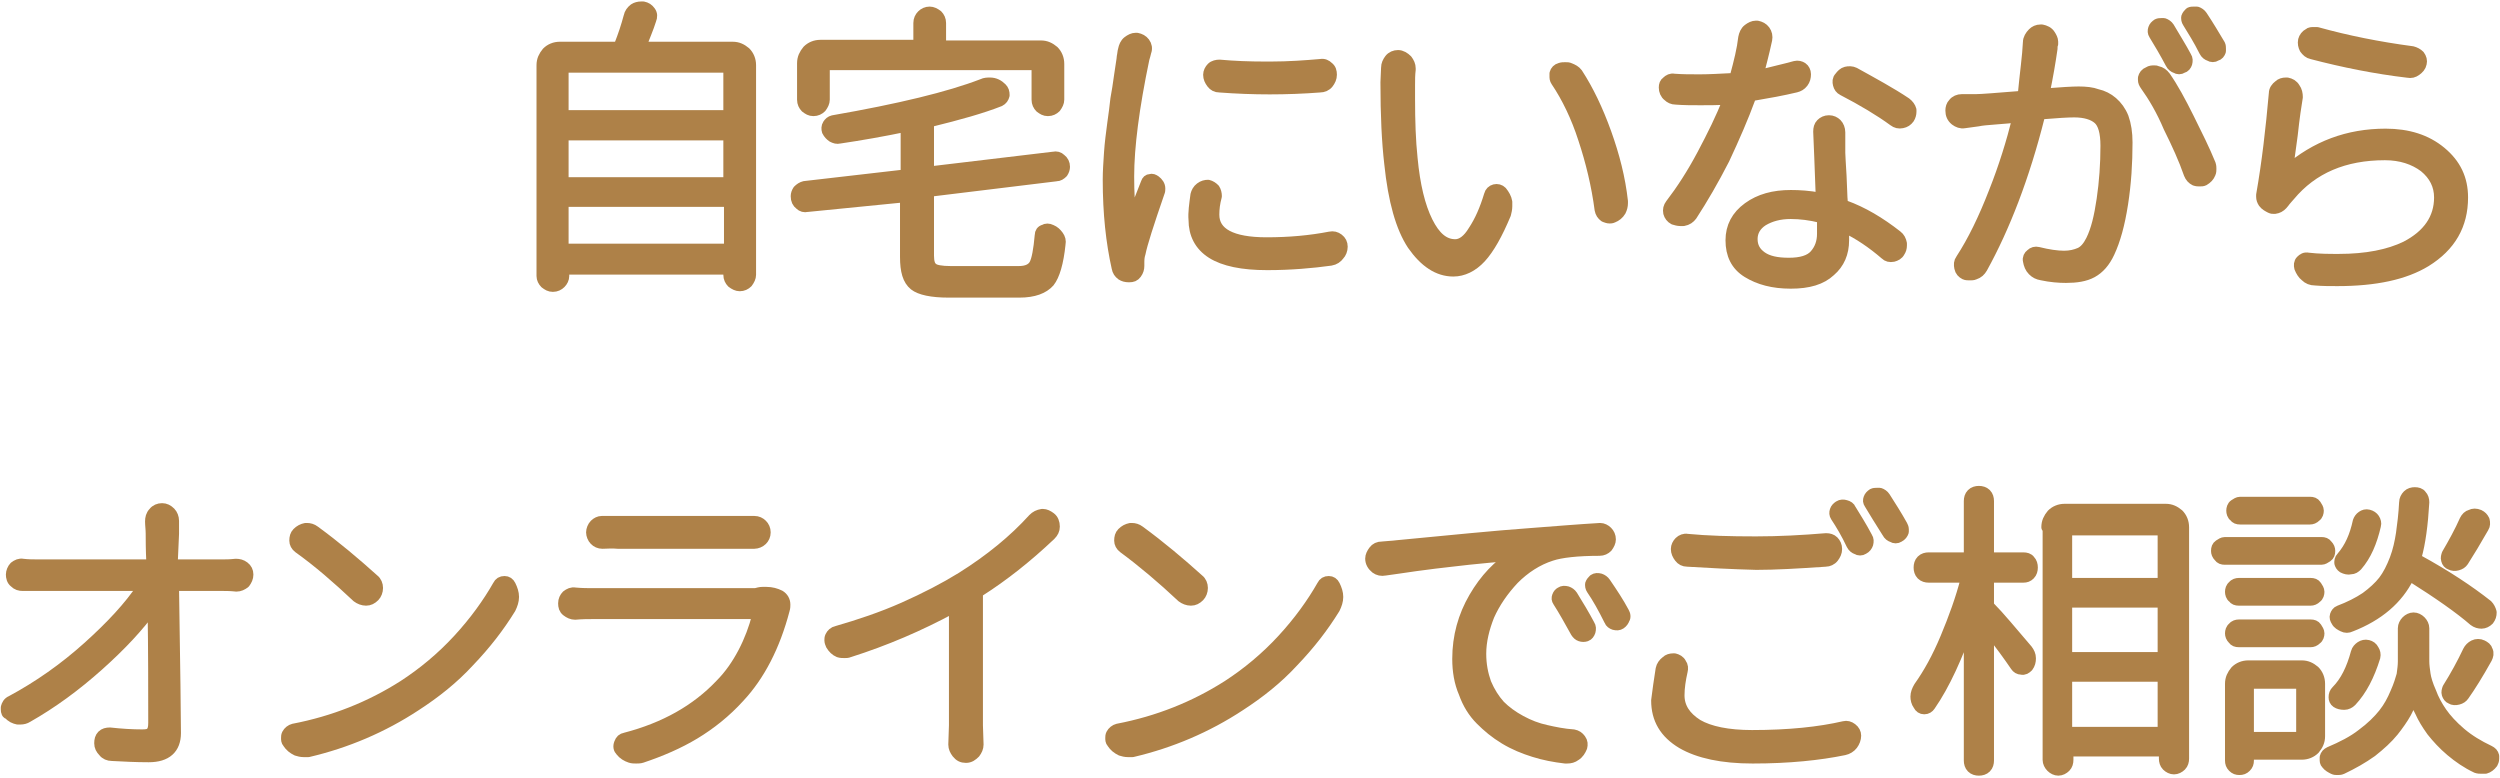
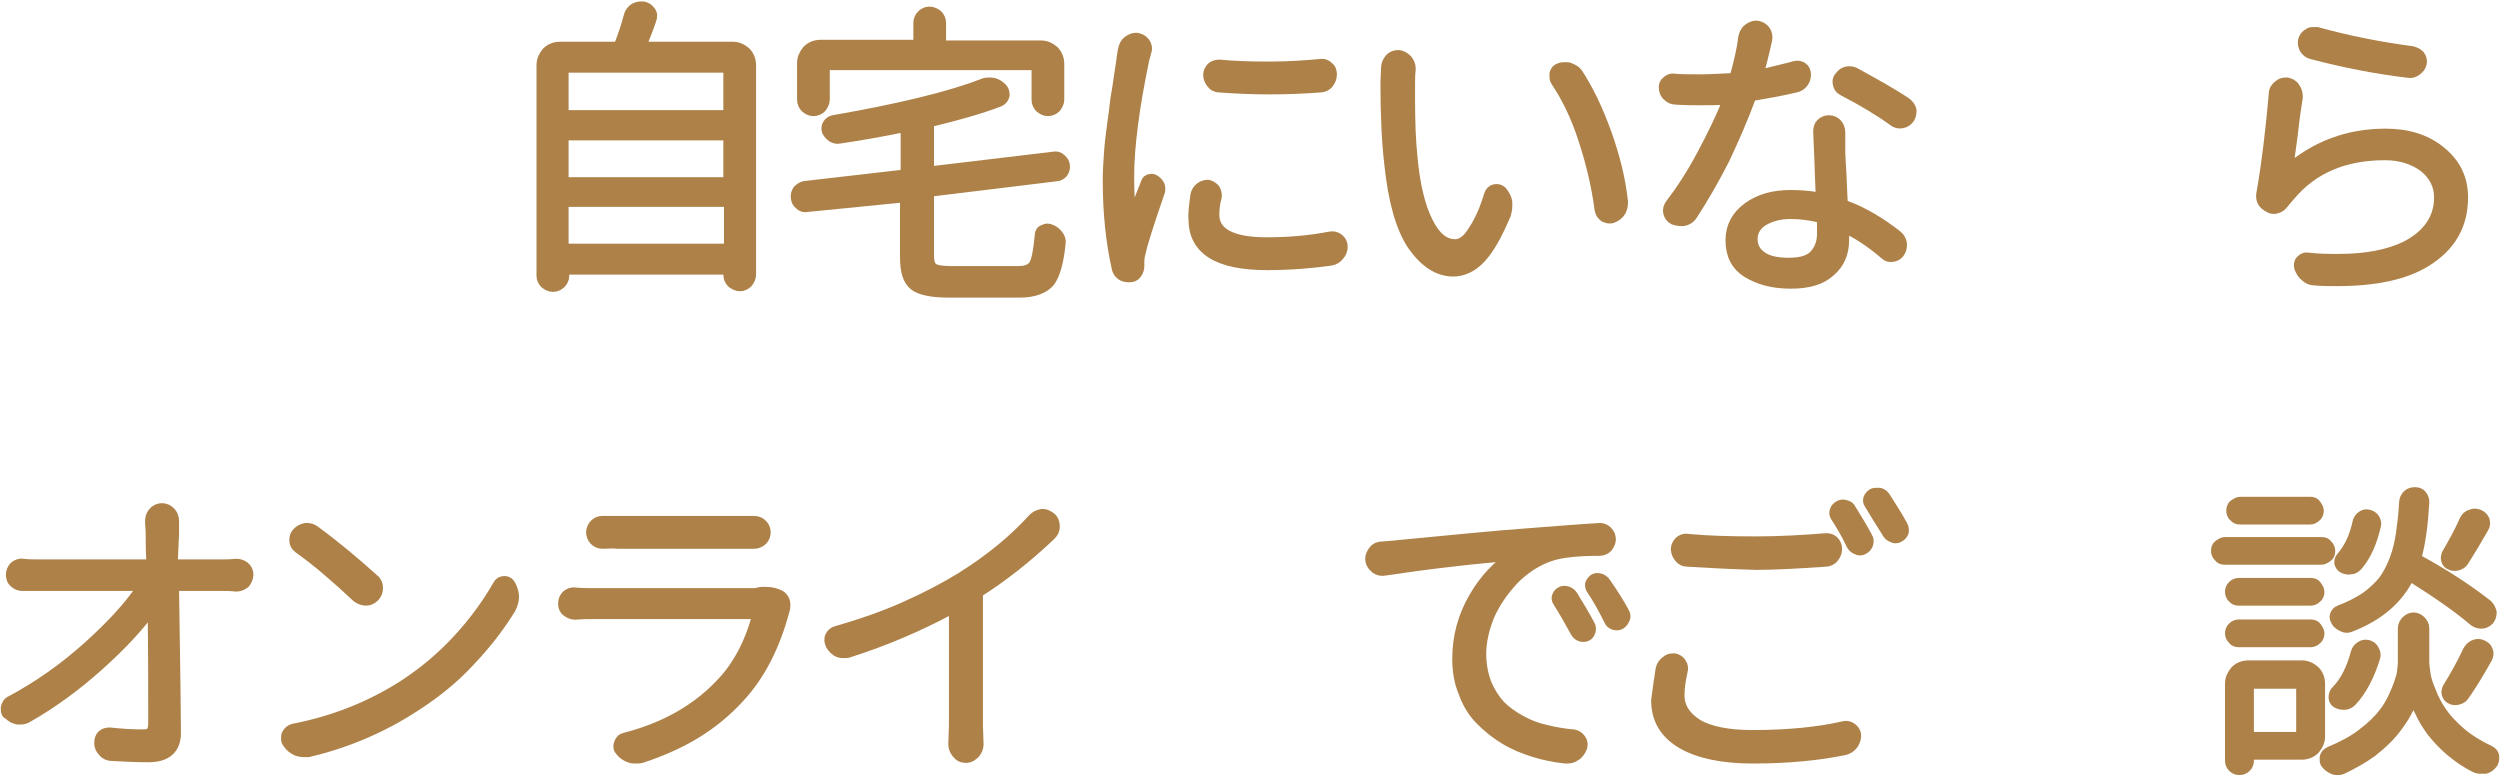
<svg xmlns="http://www.w3.org/2000/svg" width="450" height="140" viewBox="0 0 450 140" fill="none">
  <path d="M115.417 8.168C115.417 8.283 115.417 8.398 115.417 8.398C115.417 8.513 115.531 8.513 115.646 8.513H131.889C132.804 8.513 133.49 8.858 134.176 9.433C134.748 10.008 135.092 10.813 135.092 11.734V49.466C135.092 49.926 134.863 50.386 134.52 50.846C134.176 51.191 133.719 51.422 133.147 51.422C132.689 51.422 132.232 51.191 131.774 50.846C131.431 50.501 131.202 50.041 131.202 49.466V48.776C131.202 48.546 131.088 48.431 130.859 48.431H101.805C101.576 48.431 101.462 48.546 101.462 48.776V49.696C101.462 50.156 101.233 50.616 100.89 50.961C100.547 51.306 100.089 51.536 99.517 51.536C98.945 51.536 98.602 51.306 98.144 50.961C97.801 50.616 97.572 50.156 97.572 49.696V11.734C97.572 10.813 97.916 10.123 98.487 9.433C99.059 8.858 99.86 8.513 100.775 8.513H110.956C111.185 8.513 111.413 8.398 111.528 8.168C112.214 6.442 112.786 4.716 113.244 2.991C113.358 2.416 113.701 1.956 114.159 1.61C114.502 1.38 114.959 1.265 115.417 1.265C115.531 1.265 115.646 1.265 115.76 1.265C116.332 1.38 116.675 1.61 117.018 2.071C117.361 2.531 117.361 2.991 117.133 3.566C116.675 5.062 115.989 6.557 115.417 8.168ZM131.317 12.424C131.317 12.194 131.202 12.079 130.974 12.079H101.805C101.462 12.079 101.347 12.194 101.347 12.424V20.477C101.347 20.707 101.462 20.822 101.805 20.822H130.859C131.088 20.822 131.202 20.707 131.202 20.477V12.424H131.317ZM131.317 24.733C131.317 24.388 131.202 24.273 130.974 24.273H101.805C101.462 24.273 101.347 24.388 101.347 24.733V32.44C101.347 32.785 101.462 32.901 101.805 32.901H130.859C131.088 32.901 131.202 32.785 131.202 32.44V24.733H131.317ZM101.462 44.519C101.462 44.749 101.576 44.864 101.919 44.864H130.974C131.202 44.864 131.317 44.749 131.317 44.519V36.582C131.317 36.352 131.202 36.237 130.974 36.237H101.805C101.462 36.237 101.347 36.352 101.347 36.582V44.519H101.462Z" fill="#AE8148" stroke="#AE8148" stroke-width="2" stroke-miterlimit="10" stroke-linecap="round" stroke-linejoin="round" />
  <path d="M171.124 48.891H183.363C184.85 48.891 185.765 48.431 186.223 47.625C186.68 46.82 187.023 44.98 187.252 42.334C187.252 41.873 187.481 41.528 187.938 41.413C188.282 41.183 188.739 41.183 189.197 41.413C189.769 41.644 190.112 41.989 190.455 42.449C190.798 42.909 190.913 43.369 190.798 43.944C190.455 47.28 189.769 49.581 188.854 50.731C187.824 51.882 186.108 52.572 183.477 52.572H170.78C167.692 52.572 165.633 52.112 164.603 51.307C163.46 50.386 163.002 48.776 163.002 46.245V35.777C163.002 35.431 162.888 35.316 162.659 35.431L145.272 37.157C144.814 37.272 144.357 37.157 144.014 36.812C143.556 36.467 143.327 36.007 143.327 35.316C143.327 34.971 143.442 34.626 143.671 34.281C144.014 33.936 144.357 33.706 144.814 33.591L162.773 31.52C163.002 31.52 163.116 31.29 163.116 31.06V23.122C163.116 22.892 163.002 22.777 162.773 22.777C158.884 23.583 154.995 24.273 151.106 24.848C150.648 24.963 150.305 24.848 149.847 24.618C149.504 24.388 149.161 24.043 148.932 23.583C148.818 23.238 148.818 22.777 149.047 22.432C149.276 22.087 149.504 21.857 149.962 21.742C161.858 19.671 170.895 17.486 176.843 15.185C177.3 14.955 177.758 14.955 178.216 14.955C179.016 14.955 179.703 15.3 180.275 15.875C180.618 16.22 180.732 16.565 180.732 17.141C180.618 17.601 180.389 17.946 179.931 18.176C176.729 19.441 172.611 20.592 167.463 21.857C167.234 21.972 167.12 22.087 167.12 22.317V30.6C167.12 30.83 167.234 30.945 167.463 30.945L189.654 28.299C190.112 28.184 190.569 28.299 190.913 28.644C191.37 28.989 191.599 29.45 191.599 30.025C191.599 30.37 191.484 30.715 191.256 31.06C190.913 31.405 190.569 31.635 190.112 31.635L167.463 34.396C167.234 34.396 167.12 34.626 167.12 34.856V46.015C167.12 47.165 167.349 47.971 167.921 48.316C168.264 48.661 169.408 48.891 171.124 48.891ZM148.704 11.619C148.475 11.619 148.36 11.734 148.36 12.079V17.946C148.36 18.406 148.132 18.866 147.788 19.326C147.445 19.671 146.988 19.901 146.416 19.901C145.844 19.901 145.501 19.671 145.043 19.326C144.7 18.981 144.471 18.521 144.471 17.946V11.389C144.471 10.469 144.814 9.778 145.386 9.088C145.958 8.513 146.759 8.168 147.674 8.168H165.061C165.29 8.168 165.404 8.053 165.404 7.708V4.141C165.404 3.566 165.633 3.106 165.976 2.761C166.319 2.416 166.777 2.186 167.349 2.186C167.806 2.186 168.264 2.416 168.721 2.761C169.065 3.106 169.293 3.566 169.293 4.141V7.823C169.293 8.168 169.408 8.283 169.636 8.283H187.367C188.282 8.283 188.968 8.628 189.654 9.203C190.226 9.778 190.569 10.584 190.569 11.504V17.946C190.569 18.406 190.341 18.866 189.997 19.326C189.654 19.671 189.197 19.901 188.625 19.901C188.053 19.901 187.71 19.671 187.252 19.326C186.909 18.981 186.68 18.521 186.68 17.946V12.079C186.68 11.734 186.566 11.619 186.337 11.619H148.704Z" fill="#AE8148" stroke="#AE8148" stroke-width="2" stroke-miterlimit="10" stroke-linecap="round" stroke-linejoin="round" />
  <path d="M202.237 8.973C202.351 8.398 202.58 7.822 203.038 7.477C203.495 7.132 203.953 6.902 204.41 6.902C204.525 6.902 204.525 6.902 204.639 6.902C205.211 7.017 205.669 7.247 206.012 7.707C206.355 8.168 206.469 8.743 206.24 9.318C206.126 9.778 206.012 10.238 205.897 10.583C204.067 19.326 203.152 26.458 203.152 31.75C203.152 34.511 203.266 37.157 203.61 39.573C203.61 39.573 203.61 39.688 203.724 39.688C203.724 39.688 203.838 39.688 203.838 39.573C204.753 36.927 205.669 34.626 206.355 32.901C206.469 32.555 206.698 32.325 207.041 32.325C207.384 32.21 207.613 32.325 207.956 32.555C208.414 32.901 208.757 33.361 208.757 33.936C208.757 34.166 208.757 34.396 208.643 34.626C206.698 40.263 205.554 43.829 205.211 45.554C204.982 46.245 204.982 46.82 204.982 47.395C204.982 47.51 204.982 47.74 204.982 47.855C204.982 48.315 204.868 48.776 204.525 49.236C204.181 49.696 203.838 49.811 203.266 49.811H203.152C202.694 49.811 202.237 49.696 201.894 49.466C201.436 49.121 201.207 48.776 201.093 48.2C200.064 43.599 199.492 38.422 199.492 32.325C199.492 30.83 199.606 29.219 199.72 27.494C199.835 25.768 200.064 24.043 200.292 22.317C200.521 20.591 200.75 19.096 200.864 17.831C201.093 16.565 201.322 15.185 201.551 13.459C201.779 11.734 202.008 10.698 202.008 10.238C202.123 9.778 202.123 9.318 202.237 8.973ZM215.277 35.086C215.391 34.626 215.62 34.166 216.078 33.821C216.535 33.476 216.993 33.361 217.45 33.361C217.908 33.476 218.251 33.706 218.594 34.051C218.823 34.396 218.937 34.856 218.937 35.316C218.594 36.582 218.48 37.617 218.48 38.652C218.48 41.988 221.683 43.714 227.974 43.714C232.092 43.714 235.867 43.369 239.413 42.679C239.985 42.564 240.442 42.679 240.9 43.024C241.357 43.369 241.586 43.829 241.586 44.404C241.586 44.979 241.357 45.554 241.014 45.9C240.671 46.36 240.214 46.705 239.527 46.82C236.21 47.28 232.321 47.625 228.088 47.625C223.627 47.625 220.31 46.935 218.137 45.554C215.963 44.174 214.934 42.103 214.934 39.573C214.82 38.307 215.048 36.812 215.277 35.086ZM219.509 15.645C218.937 15.645 218.48 15.415 218.137 14.955C217.794 14.495 217.565 14.034 217.565 13.459C217.565 12.999 217.794 12.539 218.137 12.194C218.48 11.849 219.052 11.734 219.509 11.734C222.026 11.964 224.771 12.079 227.86 12.079C228.203 12.079 228.432 12.079 228.66 12.079C231.978 12.079 235.066 11.849 237.697 11.619C238.269 11.504 238.726 11.734 239.07 12.079C239.527 12.424 239.642 12.884 239.642 13.459C239.642 14.034 239.413 14.495 239.07 14.955C238.726 15.415 238.155 15.645 237.583 15.645C234.609 15.875 231.52 15.99 228.546 15.99C225.572 15.99 222.598 15.875 219.509 15.645Z" fill="#AE8148" stroke="#AE8148" stroke-width="2" stroke-miterlimit="10" stroke-linecap="round" stroke-linejoin="round" />
  <path d="M249.593 12.194C249.593 11.619 249.822 11.159 250.165 10.698C250.508 10.238 251.08 10.008 251.652 10.008C252.224 10.008 252.796 10.353 253.254 10.814C253.597 11.274 253.826 11.734 253.826 12.309C253.826 12.424 253.826 12.424 253.826 12.539C253.711 13.459 253.711 14.38 253.711 15.3C253.711 16.105 253.711 16.91 253.711 17.831C253.711 21.742 253.826 25.308 254.169 28.529C254.626 33.361 255.541 37.157 256.914 39.918C258.287 42.679 259.888 44.059 261.947 44.059C263.091 44.059 264.235 43.254 265.264 41.528C266.408 39.803 267.323 37.732 268.124 35.086C268.238 34.626 268.582 34.281 269.039 34.166C269.497 34.051 269.954 34.166 270.297 34.511C270.755 35.086 271.098 35.661 271.212 36.352C271.212 36.582 271.212 36.812 271.212 37.157C271.212 37.617 271.098 38.077 270.984 38.538C269.497 42.104 268.01 44.749 266.523 46.36C265.036 47.971 263.32 48.776 261.604 48.776C258.859 48.776 256.457 47.165 254.283 44.059C252.224 40.953 250.852 36.122 250.165 29.45C249.708 25.538 249.479 20.707 249.479 14.84L249.593 12.194ZM280.135 14.61C279.906 14.265 279.906 14.035 279.906 13.69C279.906 13.574 279.906 13.344 279.906 13.229C280.02 12.769 280.363 12.424 280.821 12.309C281.164 12.194 281.393 12.194 281.736 12.194C282.079 12.194 282.308 12.194 282.537 12.309C283.109 12.539 283.566 12.769 283.909 13.229C285.854 16.22 287.57 19.786 289.057 23.928C290.544 28.069 291.573 32.095 292.031 36.237C292.031 36.352 292.031 36.467 292.031 36.582C292.031 37.042 291.917 37.502 291.688 37.962C291.345 38.538 290.887 38.883 290.315 39.113C290.086 39.228 289.858 39.228 289.743 39.228C289.4 39.228 289.171 39.113 288.828 38.998C288.371 38.653 288.142 38.307 288.027 37.732C287.455 33.361 286.426 29.104 285.053 24.963C283.795 21.052 282.079 17.486 280.135 14.61Z" fill="#AE8148" stroke="#AE8148" stroke-width="2" stroke-miterlimit="10" stroke-linecap="round" stroke-linejoin="round" />
  <path d="M323.144 11.964C323.602 11.849 324.059 11.964 324.403 12.194C324.746 12.424 324.975 12.884 324.975 13.344C324.975 13.919 324.86 14.38 324.517 14.84C324.174 15.3 323.716 15.53 323.259 15.645C320.857 16.22 318.34 16.68 315.595 17.14C315.252 17.14 315.137 17.371 315.023 17.601C313.765 21.052 312.163 24.733 310.333 28.644C308.388 32.441 306.444 35.776 304.499 38.767C304.156 39.228 303.699 39.573 303.012 39.688C302.783 39.688 302.555 39.688 302.44 39.688C302.097 39.688 301.64 39.573 301.296 39.458C300.839 39.228 300.496 38.767 300.381 38.307C300.267 37.732 300.381 37.272 300.724 36.812C302.669 34.281 304.614 31.29 306.444 27.839C308.274 24.388 309.875 21.167 311.019 18.176C311.019 18.061 311.019 17.946 311.019 17.946C311.019 17.831 310.905 17.831 310.791 17.831C309.189 17.946 307.588 17.946 306.101 17.946C304.614 17.946 303.127 17.946 301.64 17.831C301.068 17.831 300.61 17.601 300.267 17.256C299.809 16.91 299.581 16.335 299.581 15.76C299.581 15.3 299.695 14.955 300.038 14.725C300.381 14.38 300.839 14.15 301.296 14.265C302.783 14.38 304.27 14.38 305.986 14.38C307.702 14.38 309.647 14.265 311.934 14.15C312.163 14.15 312.392 13.919 312.392 13.689C313.078 11.159 313.65 8.858 313.879 6.787C313.993 6.212 314.222 5.637 314.68 5.292C315.137 4.947 315.595 4.717 316.052 4.717C316.167 4.717 316.167 4.717 316.281 4.717C316.853 4.832 317.311 5.062 317.654 5.522C317.997 5.982 318.111 6.557 317.997 7.132C317.425 9.778 316.853 11.849 316.51 13.229C316.51 13.344 316.51 13.344 316.51 13.459C316.624 13.574 316.624 13.574 316.739 13.574C318.912 12.999 321.085 12.539 323.144 11.964ZM327.377 23.698C327.377 23.122 327.491 22.662 327.834 22.317C328.177 21.972 328.635 21.742 329.207 21.742C329.779 21.742 330.236 21.972 330.58 22.317C330.923 22.662 331.152 23.238 331.152 23.813C331.152 24.273 331.152 25.538 331.152 27.494C331.152 28.184 331.266 29.45 331.38 31.635C331.495 33.706 331.495 35.316 331.609 36.467C331.609 36.812 331.838 36.927 332.067 37.042C335.269 38.192 338.358 40.033 341.446 42.449C341.904 42.794 342.133 43.254 342.247 43.829C342.247 43.944 342.247 44.059 342.247 44.174C342.247 44.634 342.133 44.98 341.904 45.325C341.675 45.785 341.218 46.015 340.76 46.13C340.188 46.245 339.731 46.13 339.387 45.785C336.985 43.714 334.583 42.104 332.181 40.953C332.067 40.953 332.067 40.953 331.952 40.953C331.838 40.953 331.838 41.068 331.838 41.183C331.838 41.643 331.838 42.449 331.838 43.254C331.838 45.555 331.037 47.395 329.436 48.776C327.834 50.271 325.547 50.961 322.344 50.961C319.141 50.961 316.624 50.271 314.565 49.006C312.506 47.74 311.591 45.785 311.591 43.254C311.591 40.838 312.621 38.883 314.68 37.387C316.739 35.892 319.255 35.201 322.344 35.201C323.945 35.201 325.661 35.316 327.491 35.661C327.605 35.661 327.605 35.661 327.72 35.661C327.834 35.547 327.834 35.547 327.834 35.431C327.606 29.68 327.491 25.768 327.377 23.698ZM328.063 42.104C328.063 41.068 328.063 40.263 328.063 39.688C328.063 39.343 327.949 39.228 327.72 39.113C325.89 38.653 324.059 38.422 322.344 38.422C320.285 38.422 318.683 38.883 317.311 39.688C316.052 40.493 315.366 41.643 315.366 43.024C315.366 44.404 315.938 45.44 317.082 46.245C318.226 47.05 319.827 47.395 322.001 47.395C324.174 47.395 325.775 46.935 326.69 45.9C327.606 44.864 328.063 43.599 328.063 42.104ZM343.048 18.521C343.505 18.866 343.849 19.326 343.963 19.786C343.963 19.901 343.963 20.017 343.963 20.131C343.963 20.477 343.849 20.937 343.62 21.282C343.277 21.742 342.933 21.972 342.361 22.087C341.79 22.202 341.332 22.087 340.874 21.742C338.358 19.901 335.269 18.061 331.723 16.22C331.266 15.99 331.037 15.645 330.923 15.185C330.808 14.725 330.808 14.265 331.152 13.919C331.495 13.459 331.838 13.114 332.295 12.999C332.753 12.884 333.325 12.884 333.782 13.114C337.1 14.955 340.302 16.68 343.048 18.521Z" fill="#AE8148" stroke="#AE8148" stroke-width="2" stroke-miterlimit="10" stroke-linecap="round" stroke-linejoin="round" />
-   <path d="M365.125 7.593C365.125 7.017 365.468 6.442 365.925 5.982C366.268 5.637 366.726 5.407 367.298 5.407C367.412 5.407 367.412 5.407 367.527 5.407C368.099 5.522 368.671 5.752 369.014 6.327C369.243 6.672 369.471 7.132 369.471 7.477C369.471 7.593 369.471 7.823 369.471 7.938C369.357 8.168 369.357 8.398 369.357 8.743C369.014 11.159 368.556 13.805 367.984 16.565C367.984 16.68 367.984 16.796 367.984 16.796C368.099 16.91 368.099 16.91 368.213 16.91C371.073 16.68 373.132 16.565 374.161 16.565C375.419 16.565 376.563 16.68 377.478 17.026C378.508 17.256 379.423 17.716 380.224 18.406C381.024 19.096 381.711 20.017 382.168 21.167C382.626 22.432 382.855 23.928 382.855 25.653C382.855 29.334 382.626 33.016 382.054 36.697C381.482 40.378 380.681 43.254 379.652 45.44C378.851 47.165 377.822 48.316 376.563 49.006C375.305 49.696 373.704 49.926 371.873 49.926C370.615 49.926 369.128 49.811 367.527 49.466C366.84 49.351 366.383 49.121 365.925 48.661C365.468 48.201 365.239 47.625 365.125 46.935C365.01 46.475 365.239 46.015 365.582 45.785C365.925 45.44 366.383 45.325 366.84 45.44C368.671 45.9 370.272 46.13 371.53 46.13C372.674 46.13 373.589 45.9 374.39 45.555C375.191 45.21 375.877 44.404 376.449 43.254C377.364 41.413 377.936 38.998 378.393 35.892C378.851 32.786 379.08 29.565 379.08 26.229C379.08 23.813 378.622 22.202 377.707 21.397C376.792 20.592 375.305 20.132 373.36 20.132C372.217 20.132 370.272 20.247 367.527 20.477C367.298 20.477 367.069 20.707 367.069 20.937C364.324 31.865 360.778 40.953 356.774 48.201C356.431 48.776 356.088 49.121 355.402 49.351C355.173 49.466 354.83 49.466 354.601 49.466C354.258 49.466 353.915 49.466 353.686 49.351C353.228 49.121 352.885 48.776 352.771 48.201C352.656 47.625 352.656 47.165 352.999 46.705C355.173 43.369 357.117 39.343 358.948 34.626C360.778 30.025 362.15 25.538 363.18 21.397C363.18 21.282 363.18 21.282 363.18 21.167C363.066 21.052 363.066 21.052 362.951 21.052C362.15 21.167 360.892 21.282 359.291 21.397C357.689 21.512 356.545 21.627 356.088 21.742C355.173 21.857 354.372 21.972 353.571 22.087C352.999 22.202 352.428 21.972 351.97 21.627C351.398 21.167 351.169 20.592 351.169 19.901C351.169 19.441 351.284 18.981 351.627 18.636C351.97 18.176 352.542 17.946 353.114 17.946C353.571 17.946 354.372 17.946 355.63 17.946C356.66 17.946 359.405 17.716 363.752 17.371C363.981 17.371 364.209 17.141 364.209 16.91C364.553 13.229 365.01 10.123 365.125 7.593ZM386.172 15.3C385.943 14.955 385.829 14.725 385.829 14.38C385.829 14.265 385.829 14.15 385.829 14.035C385.943 13.575 386.172 13.229 386.744 12.999C387.087 12.769 387.43 12.769 387.773 12.769C388.002 12.769 388.116 12.769 388.345 12.884C388.917 12.999 389.375 13.344 389.718 13.805C391.091 15.76 392.463 18.291 393.95 21.282C395.437 24.273 396.81 27.034 397.839 29.565C397.954 29.91 397.954 30.14 397.954 30.37C397.954 30.6 397.954 30.945 397.839 31.175C397.611 31.75 397.267 32.095 396.695 32.441C396.467 32.556 396.238 32.556 395.895 32.556C395.666 32.556 395.437 32.556 395.094 32.441C394.637 32.21 394.293 31.865 394.065 31.29C393.149 28.644 391.891 25.883 390.404 22.892C389.146 19.901 387.659 17.371 386.172 15.3ZM393.493 10.238C393.721 10.584 393.721 10.929 393.607 11.389C393.493 11.734 393.264 12.079 392.806 12.194C392.463 12.424 392.006 12.424 391.662 12.194C391.319 12.079 390.976 11.849 390.747 11.389C389.718 9.433 388.688 7.708 387.773 6.212C387.544 5.867 387.544 5.522 387.659 5.177C387.773 4.832 388.002 4.602 388.345 4.371C388.574 4.256 388.803 4.256 389.032 4.256C389.146 4.256 389.375 4.256 389.489 4.256C389.832 4.371 390.175 4.602 390.404 4.947C391.548 6.902 392.578 8.513 393.493 10.238ZM399.555 8.053C399.67 8.283 399.67 8.513 399.67 8.743C399.67 8.858 399.67 9.088 399.67 9.203C399.555 9.548 399.326 9.893 398.869 10.008C398.526 10.238 398.068 10.238 397.725 10.008C397.382 9.893 397.039 9.663 396.81 9.203C395.78 7.132 394.751 5.522 393.836 4.026C393.607 3.681 393.607 3.451 393.607 3.106C393.721 2.761 393.95 2.531 394.179 2.301C394.408 2.186 394.637 2.186 394.865 2.186C395.094 2.186 395.208 2.186 395.437 2.186C395.78 2.301 396.124 2.531 396.352 2.876C397.496 4.602 398.526 6.327 399.555 8.053Z" fill="#AE8148" stroke="#AE8148" stroke-width="2" stroke-miterlimit="10" stroke-linecap="round" stroke-linejoin="round" />
  <path d="M409.392 16.796C409.392 16.22 409.736 15.76 410.193 15.415C410.536 15.07 410.994 14.955 411.451 14.955C411.566 14.955 411.566 14.955 411.68 14.955C412.252 15.07 412.71 15.3 413.053 15.875C413.396 16.335 413.51 16.91 413.51 17.486C413.282 18.866 412.938 21.052 412.595 24.273C412.138 27.494 411.909 29.565 411.68 30.6C411.68 30.715 411.68 30.715 411.68 30.715C411.795 30.715 411.795 30.715 411.795 30.715C416.828 26.343 422.661 24.158 429.41 24.158C433.414 24.158 436.731 25.193 439.362 27.379C441.993 29.565 443.251 32.21 443.251 35.547C443.251 40.493 441.078 44.289 436.617 47.05C432.842 49.351 427.58 50.501 420.717 50.501C419.459 50.501 418.086 50.501 416.713 50.386C416.027 50.386 415.455 50.156 414.997 49.696C414.54 49.351 414.197 48.776 413.968 48.201C413.854 47.74 413.854 47.28 414.197 46.935C414.54 46.59 414.883 46.36 415.455 46.475C417.4 46.705 419.23 46.705 420.946 46.705C425.979 46.705 429.982 45.9 433.071 44.404C437.074 42.334 439.133 39.343 439.133 35.547C439.133 33.361 438.218 31.52 436.388 30.025C434.558 28.644 432.156 27.839 429.296 27.839C421.975 27.839 416.256 30.255 412.138 35.201C411.795 35.547 411.566 35.892 411.337 36.122C410.994 36.582 410.651 37.042 410.193 37.272C409.736 37.502 409.164 37.617 408.706 37.387C408.249 37.157 407.791 36.927 407.448 36.467C407.219 36.122 407.105 35.777 407.105 35.431C407.105 35.316 407.105 35.201 407.105 35.086C408.134 29.219 408.821 23.238 409.392 16.796ZM416.141 9.663C415.569 9.548 415.226 9.203 414.883 8.743C414.654 8.283 414.54 7.823 414.654 7.247C414.769 6.787 415.112 6.327 415.569 6.097C415.798 5.867 416.141 5.867 416.484 5.867C416.713 5.867 416.828 5.867 417.056 5.867C422.433 7.362 428.152 8.513 434.215 9.318C434.672 9.433 435.13 9.663 435.473 10.008C435.816 10.468 435.93 10.929 435.816 11.389C435.702 11.964 435.358 12.309 434.901 12.654C434.443 12.999 433.986 13.114 433.414 12.999C427.58 12.309 421.861 11.159 416.141 9.663Z" fill="#AE8148" stroke="#AE8148" stroke-width="2" stroke-miterlimit="10" stroke-linecap="round" stroke-linejoin="round" />
  <path d="M30.999 101.232C30.999 101.578 31.113 101.693 31.342 101.693H40.036C40.608 101.693 41.408 101.693 42.438 101.578C43.01 101.578 43.467 101.693 43.925 102.038C44.382 102.383 44.611 102.843 44.611 103.418C44.611 103.993 44.382 104.453 44.039 104.914C43.582 105.259 43.124 105.489 42.552 105.489C41.523 105.374 40.722 105.374 40.264 105.374H31.571C31.342 105.374 31.228 105.489 31.228 105.834C31.456 120.674 31.571 129.301 31.571 131.947C31.571 134.708 29.97 136.204 26.767 136.204C24.479 136.204 22.305 136.089 20.132 135.974C19.56 135.974 18.988 135.744 18.645 135.283C18.188 134.823 17.959 134.363 17.959 133.788C17.959 133.213 18.073 132.753 18.416 132.407C18.759 132.062 19.217 131.947 19.789 131.947C21.848 132.177 23.793 132.292 25.623 132.292C26.424 132.292 26.995 132.177 27.224 131.832C27.567 131.487 27.682 130.912 27.682 130.107C27.682 124.01 27.682 117.108 27.567 109.515C27.567 109.515 27.567 109.4 27.453 109.4H27.339C25.051 112.621 21.848 116.072 17.73 119.753C13.612 123.435 9.38 126.541 4.919 129.071C4.575 129.301 4.118 129.417 3.66 129.417C3.432 129.417 3.317 129.417 3.203 129.417C2.631 129.301 2.059 129.071 1.601 128.496C1.258 128.496 1.144 128.151 1.144 127.691C1.144 127.576 1.144 127.461 1.144 127.346C1.258 126.886 1.487 126.426 2.059 126.195C6.978 123.55 11.553 120.329 15.785 116.532C20.018 112.736 23.335 109.17 25.623 105.719C25.737 105.719 25.737 105.604 25.623 105.489C25.623 105.374 25.508 105.374 25.394 105.374H6.978C5.948 105.374 4.919 105.374 4.118 105.374C3.546 105.374 3.088 105.259 2.631 104.799C2.173 104.453 2.059 103.878 2.059 103.418C2.059 102.958 2.288 102.383 2.631 102.038C3.088 101.693 3.546 101.463 4.118 101.578C5.033 101.693 6.063 101.693 6.863 101.693H26.881C27.224 101.693 27.339 101.578 27.339 101.232C27.224 98.817 27.224 97.091 27.224 96.056C27.224 95.251 27.11 94.56 27.11 93.87C27.11 93.295 27.224 92.72 27.682 92.26C28.025 91.799 28.597 91.569 29.169 91.569C29.741 91.569 30.198 91.799 30.656 92.26C30.999 92.605 31.228 93.18 31.228 93.755V95.251C31.228 95.481 31.228 95.711 31.228 96.056L30.999 101.232Z" fill="#AE8148" stroke="#AE8148" stroke-width="2" stroke-miterlimit="10" stroke-linecap="round" stroke-linejoin="round" />
  <path d="M55.478 135.283C55.249 135.283 55.02 135.283 54.677 135.283C54.22 135.283 53.762 135.168 53.419 135.053C52.733 134.708 52.275 134.363 51.818 133.673C51.589 133.443 51.589 133.098 51.589 132.868C51.589 132.638 51.589 132.407 51.703 132.177C51.932 131.717 52.389 131.372 52.847 131.257C60.053 129.877 66.688 127.231 72.636 123.435C76.182 121.134 79.499 118.373 82.473 115.152C85.447 111.931 87.85 108.595 89.68 105.374C89.909 104.914 90.252 104.684 90.824 104.684C91.281 104.684 91.624 104.914 91.853 105.374C92.196 106.064 92.425 106.754 92.425 107.444C92.425 108.135 92.196 108.825 91.853 109.515C89.794 112.851 87.392 115.957 84.418 119.063C81.558 122.169 78.355 124.7 74.809 127.001C68.861 130.912 62.341 133.673 55.478 135.283ZM53.762 98.587C53.304 98.242 53.076 97.781 53.076 97.321C53.076 96.746 53.19 96.286 53.533 95.941C53.991 95.481 54.448 95.251 55.02 95.135C55.135 95.135 55.135 95.135 55.249 95.135C55.707 95.135 56.164 95.251 56.622 95.596C60.397 98.356 63.943 101.347 67.26 104.338C67.717 104.684 67.946 105.259 67.946 105.834C67.946 106.409 67.717 106.984 67.374 107.329C66.917 107.79 66.459 108.02 65.887 108.02C65.315 108.02 64.743 107.79 64.286 107.444C60.74 104.108 57.308 101.117 53.762 98.587Z" fill="#AE8148" stroke="#AE8148" stroke-width="2" stroke-miterlimit="10" stroke-linecap="round" stroke-linejoin="round" />
  <path d="M137.265 106.639C137.494 106.639 137.722 106.639 137.951 106.639C138.866 106.639 139.667 106.869 140.353 107.214C140.925 107.56 141.268 108.135 141.268 108.825C141.268 109.055 141.268 109.4 141.154 109.745C139.438 116.302 136.693 121.594 133.033 125.505C130.63 128.151 127.885 130.337 125.025 132.062C122.166 133.788 118.963 135.168 115.531 136.319C115.188 136.434 114.845 136.434 114.502 136.434C114.159 136.434 113.815 136.434 113.472 136.319C112.786 136.089 112.214 135.744 111.756 135.168C111.413 134.823 111.299 134.363 111.528 133.788C111.756 133.213 111.985 132.983 112.557 132.868C119.649 131.027 125.369 127.806 129.715 123.205C131.317 121.594 132.689 119.638 133.833 117.453C134.977 115.267 135.778 113.081 136.35 110.896C136.35 110.781 136.35 110.666 136.35 110.55C136.235 110.435 136.235 110.435 136.121 110.435H106.723C105.808 110.435 104.779 110.435 103.521 110.55C102.949 110.55 102.491 110.32 102.034 109.975C101.576 109.63 101.462 109.17 101.462 108.595C101.462 108.02 101.69 107.56 102.034 107.214C102.491 106.869 102.949 106.639 103.521 106.754C104.779 106.869 105.808 106.869 106.723 106.869H136.007C136.464 106.754 136.807 106.639 137.265 106.639ZM108.439 97.781C107.867 97.781 107.41 97.551 107.067 97.206C106.723 96.861 106.495 96.286 106.495 95.826C106.495 95.366 106.723 94.79 107.067 94.445C107.41 94.1 107.867 93.87 108.325 93.87H108.439C109.24 93.87 110.155 93.87 111.185 93.87H133.033C134.062 93.87 134.977 93.87 135.778 93.87C136.35 93.87 136.807 94.1 137.15 94.445C137.494 94.79 137.722 95.251 137.722 95.826C137.722 96.401 137.494 96.861 137.15 97.206C136.807 97.551 136.235 97.781 135.778 97.781C134.863 97.781 133.948 97.781 132.918 97.781H111.185C110.155 97.666 109.24 97.781 108.439 97.781Z" fill="#AE8148" stroke="#AE8148" stroke-width="2" stroke-miterlimit="10" stroke-linecap="round" stroke-linejoin="round" />
  <path d="M185.994 93.41C186.451 92.95 186.909 92.72 187.595 92.605H187.71C188.167 92.605 188.625 92.835 189.082 93.18C189.54 93.525 189.769 94.1 189.769 94.79C189.769 95.366 189.54 95.826 189.082 96.286C184.964 100.197 180.618 103.648 176.271 106.409C176.042 106.524 175.928 106.754 175.928 106.984V130.567L176.042 134.018C176.042 134.593 175.813 135.053 175.47 135.514C175.013 135.974 174.555 136.319 173.869 136.319C173.183 136.319 172.725 136.089 172.267 135.514C171.924 135.053 171.695 134.593 171.695 134.018L171.81 130.567V109.63C171.81 109.515 171.81 109.515 171.695 109.4C171.581 109.4 171.581 109.4 171.467 109.4C165.519 112.621 159.342 115.267 152.822 117.338C152.593 117.453 152.25 117.453 152.021 117.453C151.678 117.453 151.335 117.453 150.991 117.338C150.419 117.108 149.962 116.647 149.619 116.072C149.504 115.842 149.39 115.497 149.39 115.267C149.39 115.037 149.39 114.807 149.504 114.577C149.733 114.117 150.076 113.772 150.648 113.657C154.652 112.506 158.77 111.126 162.659 109.4C166.548 107.675 170.094 105.834 173.068 103.993C178.216 100.772 182.562 97.206 185.994 93.41Z" fill="#AE8148" stroke="#AE8148" stroke-width="2" stroke-miterlimit="10" stroke-linecap="round" stroke-linejoin="round" />
-   <path d="M203.838 135.283C203.61 135.283 203.381 135.283 203.038 135.283C202.58 135.283 202.123 135.168 201.779 135.053C201.093 134.708 200.635 134.363 200.178 133.673C199.949 133.443 199.949 133.098 199.949 132.868C199.949 132.638 199.949 132.407 200.064 132.177C200.292 131.717 200.75 131.372 201.207 131.257C208.414 129.877 215.048 127.231 220.996 123.435C224.542 121.134 227.86 118.373 230.834 115.152C233.808 111.931 236.21 108.595 238.04 105.374C238.269 104.914 238.612 104.684 239.184 104.684C239.642 104.684 239.985 104.914 240.214 105.374C240.557 106.064 240.785 106.754 240.785 107.444C240.785 108.135 240.557 108.825 240.214 109.515C238.155 112.851 235.752 115.957 232.778 119.063C229.919 122.169 226.716 124.7 223.17 127.001C217.222 130.912 210.702 133.673 203.838 135.283ZM202.237 98.587C201.779 98.242 201.551 97.781 201.551 97.321C201.551 96.746 201.665 96.286 202.008 95.941C202.466 95.481 202.923 95.251 203.495 95.135C203.61 95.135 203.61 95.135 203.724 95.135C204.181 95.135 204.639 95.251 205.097 95.596C208.871 98.356 212.417 101.347 215.735 104.338C216.192 104.684 216.421 105.259 216.421 105.834C216.421 106.409 216.192 106.984 215.849 107.329C215.391 107.79 214.934 108.02 214.362 108.02C213.79 108.02 213.218 107.79 212.761 107.444C209.215 104.108 205.669 101.117 202.237 98.587Z" fill="#AE8148" stroke="#AE8148" stroke-width="2" stroke-miterlimit="10" stroke-linecap="round" stroke-linejoin="round" />
  <path d="M249.25 102.613C248.678 102.728 248.106 102.613 247.649 102.268C247.077 101.808 246.734 101.232 246.734 100.542C246.734 100.082 246.962 99.622 247.306 99.162C247.649 98.702 248.106 98.472 248.793 98.472C249.822 98.356 250.623 98.356 251.423 98.242C261.032 97.321 269.039 96.516 275.445 96.056C279.906 95.711 284.138 95.366 288.027 95.135C288.485 95.135 288.943 95.366 289.286 95.711C289.629 96.056 289.858 96.516 289.858 97.091C289.858 97.551 289.629 98.011 289.286 98.472C288.943 98.817 288.485 99.047 287.913 99.047C283.909 99.047 280.935 99.392 279.22 99.967C276.703 100.772 274.415 102.268 272.471 104.223C270.526 106.294 269.039 108.48 268.01 110.781C267.095 113.081 266.523 115.382 266.523 117.683C266.523 119.638 266.866 121.364 267.438 122.974C268.124 124.585 268.925 125.85 269.954 127.001C270.984 128.036 272.242 128.956 273.729 129.762C275.216 130.567 276.703 131.142 278.305 131.487C279.792 131.832 281.507 132.177 283.223 132.292C283.795 132.407 284.138 132.638 284.481 133.098C284.825 133.558 284.825 134.018 284.71 134.478C284.481 135.053 284.138 135.629 283.566 135.974C283.109 136.319 282.651 136.434 282.079 136.434C281.965 136.434 281.851 136.434 281.736 136.434C279.792 136.204 277.961 135.859 276.131 135.283C274.301 134.708 272.585 134.018 270.869 132.983C269.154 131.947 267.781 130.797 266.523 129.532C265.264 128.266 264.235 126.656 263.549 124.7C262.748 122.859 262.405 120.789 262.405 118.603C262.405 114.577 263.434 110.896 265.379 107.559C267.323 104.223 269.725 101.693 272.585 99.967V99.852C272.585 99.852 272.585 99.852 272.471 99.852C271.899 99.967 270.412 100.082 267.895 100.312C265.493 100.542 263.205 100.772 261.375 101.002C259.431 101.232 257.257 101.463 254.855 101.808C252.682 102.153 250.737 102.383 249.25 102.613ZM280.478 108.25C280.249 107.905 280.249 107.675 280.363 107.329C280.478 106.984 280.707 106.754 280.935 106.639C281.279 106.409 281.622 106.409 282.079 106.524C282.422 106.639 282.766 106.869 282.994 107.214C284.138 109.055 285.168 110.781 286.083 112.506C286.312 112.851 286.312 113.196 286.197 113.656C286.083 114.002 285.854 114.347 285.511 114.462C285.168 114.577 284.825 114.577 284.481 114.462C284.138 114.347 283.909 114.117 283.681 113.771C282.537 111.701 281.507 109.86 280.478 108.25ZM286.54 106.064C286.312 105.719 286.312 105.489 286.312 105.144C286.426 104.799 286.655 104.569 286.884 104.338C287.227 104.108 287.57 104.108 288.027 104.223C288.371 104.338 288.714 104.569 288.943 104.914C290.201 106.754 291.345 108.48 292.26 110.205C292.374 110.435 292.489 110.665 292.489 110.896C292.489 111.011 292.489 111.241 292.374 111.356C292.26 111.701 292.031 112.046 291.688 112.276C291.345 112.506 291.002 112.506 290.544 112.391C290.201 112.276 289.858 112.046 289.743 111.701C288.599 109.4 287.57 107.559 286.54 106.064Z" fill="#AE8148" stroke="#AE8148" stroke-width="2" stroke-miterlimit="10" stroke-linecap="round" stroke-linejoin="round" />
  <path d="M299.009 120.444C299.123 119.869 299.466 119.408 299.924 119.063C300.267 118.718 300.724 118.603 301.182 118.603C301.296 118.603 301.411 118.603 301.411 118.603C301.868 118.718 302.326 118.948 302.555 119.408C302.898 119.869 302.898 120.329 302.783 120.789C302.44 122.284 302.212 123.78 302.212 125.16C302.212 127.346 303.355 129.072 305.529 130.452C307.702 131.717 311.019 132.408 315.366 132.408C322.001 132.408 327.491 131.832 331.952 130.797C332.41 130.682 332.867 130.797 333.325 131.142C333.782 131.487 334.011 131.947 334.011 132.408C334.011 132.983 333.782 133.558 333.439 134.018C333.096 134.478 332.524 134.823 331.952 134.938C327.491 135.859 322 136.434 315.48 136.434C309.99 136.434 305.758 135.514 302.783 133.788C299.695 131.947 298.208 129.417 298.208 126.081C298.437 124.355 298.665 122.514 299.009 120.444ZM303.699 101.003C303.127 101.003 302.669 100.772 302.326 100.312C301.983 99.852 301.754 99.392 301.754 98.817C301.754 98.357 301.983 97.897 302.326 97.551C302.669 97.206 303.241 96.976 303.699 97.091C307.245 97.436 311.362 97.551 316.052 97.551C320.285 97.551 324.517 97.321 328.635 96.976C328.749 96.976 328.749 96.976 328.749 96.976C329.207 96.976 329.664 97.091 330.008 97.436C330.351 97.781 330.58 98.242 330.58 98.817C330.58 99.392 330.351 99.852 330.008 100.312C329.664 100.772 329.093 101.003 328.635 101.003C323.602 101.348 319.484 101.578 316.167 101.578C311.706 101.463 307.588 101.233 303.699 101.003ZM330.465 92.95C330.236 92.605 330.236 92.26 330.351 91.915C330.465 91.57 330.694 91.339 331.037 91.109C331.38 90.879 331.838 90.879 332.181 90.994C332.639 91.109 332.982 91.339 333.096 91.684C334.011 93.18 335.041 94.79 336.07 96.746C336.299 97.091 336.299 97.436 336.185 97.897C336.07 98.242 335.841 98.587 335.384 98.817C335.041 99.047 334.583 99.047 334.24 98.817C333.897 98.702 333.554 98.472 333.325 98.012C332.41 96.056 331.38 94.33 330.465 92.95ZM336.528 90.649C336.299 90.304 336.299 90.074 336.413 89.729C336.528 89.384 336.756 89.154 337.1 88.924C337.328 88.809 337.557 88.809 337.786 88.809C338.015 88.809 338.129 88.809 338.358 88.809C338.701 88.924 339.044 89.154 339.273 89.499C340.303 91.109 341.332 92.72 342.361 94.56C342.476 94.79 342.59 95.021 342.59 95.251C342.59 95.366 342.59 95.596 342.59 95.711C342.476 96.056 342.247 96.401 341.79 96.631C341.446 96.861 340.989 96.861 340.646 96.631C340.302 96.516 339.959 96.286 339.731 95.826C338.472 93.87 337.443 92.145 336.528 90.649Z" fill="#AE8148" stroke="#AE8148" stroke-width="2" stroke-miterlimit="10" stroke-linecap="round" stroke-linejoin="round" />
-   <path d="M358.261 103.878C358.033 103.878 357.918 103.993 357.918 104.223V108.595C357.918 108.94 358.033 109.17 358.147 109.285C359.863 111.011 362.036 113.656 364.896 116.993C365.239 117.453 365.468 117.913 365.468 118.488C365.468 119.063 365.353 119.523 365.01 119.984C364.667 120.329 364.324 120.559 363.866 120.444C363.409 120.444 363.066 120.214 362.837 119.868C361.579 118.028 360.092 115.957 358.147 113.541C358.147 113.426 358.033 113.426 358.033 113.426L357.918 113.541V136.894C357.918 137.354 357.804 137.814 357.461 138.159C357.117 138.504 356.66 138.619 356.202 138.619C355.745 138.619 355.287 138.504 354.944 138.159C354.601 137.814 354.487 137.354 354.487 136.894V111.931C352.313 118.143 350.025 123.205 347.395 127.001C347.166 127.346 346.823 127.576 346.365 127.576C345.907 127.576 345.564 127.346 345.336 126.886C344.992 126.426 344.878 125.85 344.878 125.39C344.878 124.815 345.107 124.24 345.45 123.665C347.166 121.249 348.767 118.373 350.254 114.807C351.741 111.241 352.999 107.79 353.915 104.223C353.915 104.108 353.915 103.993 353.915 103.993C353.8 103.878 353.8 103.878 353.686 103.878H347.166C346.708 103.878 346.251 103.763 345.907 103.418C345.564 103.073 345.45 102.613 345.45 102.153C345.45 101.693 345.564 101.232 345.907 100.887C346.251 100.542 346.708 100.427 347.166 100.427H354.143C354.372 100.427 354.487 100.312 354.487 100.082V90.189C354.487 89.729 354.601 89.269 354.944 88.924C355.287 88.578 355.745 88.463 356.202 88.463C356.66 88.463 357.117 88.578 357.461 88.924C357.804 89.269 357.918 89.729 357.918 90.189V100.082C357.918 100.312 358.033 100.427 358.261 100.427H364.209C364.667 100.427 365.125 100.542 365.353 100.887C365.696 101.232 365.811 101.693 365.811 102.153C365.811 102.613 365.696 103.073 365.353 103.418C365.01 103.763 364.667 103.878 364.209 103.878H358.261ZM368.442 94.905C368.442 93.985 368.785 93.295 369.357 92.605C369.929 92.029 370.73 91.684 371.645 91.684H389.832C390.747 91.684 391.434 92.029 392.12 92.605C392.692 93.18 393.035 93.985 393.035 94.905V136.549C393.035 137.009 392.921 137.469 392.578 137.814C392.234 138.159 391.777 138.389 391.319 138.389C390.862 138.389 390.404 138.159 390.061 137.814C389.718 137.469 389.603 137.009 389.603 136.549V135.514C389.603 135.283 389.489 135.168 389.26 135.168H372.56C372.331 135.168 372.217 135.283 372.217 135.514V136.779C372.217 137.239 372.102 137.699 371.759 138.044C371.416 138.389 370.958 138.619 370.501 138.619C370.043 138.619 369.586 138.389 369.242 138.044C368.899 137.699 368.671 137.239 368.671 136.779V94.905H368.442ZM389.375 95.711C389.375 95.481 389.26 95.366 388.917 95.366H372.331C372.102 95.366 371.988 95.481 371.988 95.711V104.684C371.988 104.914 372.102 105.029 372.331 105.029H388.917C389.26 105.029 389.375 104.914 389.375 104.684V95.711ZM372.331 108.365C372.102 108.365 371.988 108.48 371.988 108.71V117.913C371.988 118.258 372.102 118.373 372.331 118.373H388.917C389.26 118.373 389.375 118.258 389.375 117.913V108.71C389.375 108.48 389.26 108.365 388.917 108.365H372.331ZM371.988 131.372C371.988 131.717 372.102 131.832 372.331 131.832H388.917C389.26 131.832 389.375 131.717 389.375 131.372V122.169C389.375 121.824 389.26 121.709 388.917 121.709H372.331C372.102 121.709 371.988 121.824 371.988 122.169V131.372Z" fill="#AE8148" stroke="#AE8148" stroke-width="2" stroke-miterlimit="10" stroke-linecap="round" stroke-linejoin="round" />
  <path d="M417.857 97.666C418.315 97.666 418.658 97.781 418.887 98.127C419.23 98.472 419.344 98.817 419.344 99.162C419.344 99.622 419.23 99.967 418.887 100.197C418.543 100.427 418.2 100.657 417.857 100.657H400.47C400.013 100.657 399.67 100.542 399.441 100.197C399.098 99.852 398.983 99.507 398.983 99.162C398.983 98.702 399.098 98.357 399.441 98.127C399.784 97.897 400.127 97.666 400.47 97.666H417.857ZM414.311 119.869C415.226 119.869 415.913 120.214 416.599 120.789C417.171 121.364 417.514 122.169 417.514 123.09V132.523C417.514 133.443 417.171 134.133 416.599 134.823C416.027 135.399 415.226 135.744 414.311 135.744H404.931C404.703 135.744 404.703 135.859 404.703 136.089V136.894C404.703 137.354 404.588 137.699 404.245 138.044C403.902 138.39 403.559 138.505 403.101 138.505C402.644 138.505 402.3 138.39 401.957 138.044C401.614 137.699 401.5 137.354 401.5 136.894V123.09C401.5 122.169 401.843 121.479 402.415 120.789C402.987 120.214 403.787 119.869 404.703 119.869H414.311ZM415.913 105.029C416.37 105.029 416.713 105.144 416.942 105.489C417.171 105.834 417.4 106.179 417.4 106.524C417.4 106.869 417.285 107.33 416.942 107.56C416.599 107.905 416.256 108.02 415.913 108.02H402.987C402.529 108.02 402.186 107.905 401.957 107.56C401.614 107.33 401.5 106.869 401.5 106.524C401.5 106.179 401.614 105.719 401.957 105.489C402.186 105.144 402.644 105.029 402.987 105.029H415.913ZM402.987 115.497C402.529 115.497 402.186 115.382 401.957 115.037C401.614 114.692 401.5 114.347 401.5 114.002C401.5 113.657 401.614 113.196 401.957 112.966C402.186 112.621 402.644 112.506 402.987 112.506H415.913C416.37 112.506 416.713 112.621 416.942 112.966C417.171 113.312 417.4 113.657 417.4 114.002C417.4 114.347 417.285 114.807 416.942 115.037C416.599 115.382 416.256 115.497 415.913 115.497H402.987ZM415.798 90.419C416.256 90.419 416.599 90.534 416.828 90.879C417.056 91.224 417.285 91.57 417.285 91.915C417.285 92.26 417.171 92.72 416.828 92.95C416.484 93.295 416.141 93.41 415.798 93.41H403.216C402.758 93.41 402.415 93.295 402.186 92.95C401.843 92.72 401.729 92.26 401.729 91.915C401.729 91.57 401.843 91.109 402.186 90.879C402.529 90.649 402.872 90.419 403.216 90.419H415.798ZM414.311 123.32C414.311 123.09 414.197 122.975 413.854 122.975H405.046C404.817 122.975 404.703 123.09 404.703 123.32V132.408C404.703 132.638 404.817 132.753 405.046 132.753H413.854C414.082 132.753 414.311 132.638 414.311 132.408V123.32ZM433.185 111.816C433.528 111.471 433.986 111.241 434.443 111.241C434.901 111.241 435.358 111.471 435.702 111.816C436.045 112.161 436.274 112.621 436.274 113.081V119.063C436.274 119.754 436.388 120.559 436.502 121.364C436.617 122.169 436.96 123.32 437.532 124.585C437.989 125.851 438.676 127.116 439.476 128.266C440.277 129.417 441.421 130.682 442.908 131.948C444.395 133.213 446.111 134.248 448.055 135.169C448.513 135.399 448.742 135.629 448.856 136.089C448.856 136.204 448.856 136.434 448.856 136.549C448.856 136.894 448.742 137.124 448.627 137.354C448.284 137.814 447.827 138.16 447.369 138.275C447.14 138.275 446.912 138.275 446.683 138.275C446.34 138.275 446.111 138.275 445.768 138.16C444.052 137.354 442.565 136.319 441.192 135.169C439.82 134.018 438.676 132.753 437.761 131.602C436.845 130.337 436.159 129.187 435.702 128.151C435.13 127.116 434.786 126.081 434.558 125.275C434.558 125.275 434.558 125.275 434.443 125.275C434.329 125.275 434.329 125.275 434.329 125.275C433.986 126.196 433.643 127.231 433.071 128.266C432.499 129.302 431.698 130.452 430.783 131.602C429.753 132.868 428.495 134.018 426.894 135.284C425.292 136.434 423.462 137.469 421.518 138.39C421.289 138.505 420.946 138.505 420.717 138.505C420.488 138.505 420.259 138.505 420.031 138.39C419.573 138.16 419.115 137.929 418.772 137.469C418.543 137.239 418.543 137.009 418.543 136.664C418.543 136.549 418.543 136.434 418.543 136.319C418.658 135.859 418.887 135.629 419.344 135.399C421.518 134.478 423.577 133.443 425.178 132.178C426.894 130.912 428.152 129.647 429.067 128.496C429.982 127.346 430.669 126.081 431.24 124.7C431.812 123.435 432.156 122.284 432.384 121.479C432.499 120.559 432.613 119.869 432.613 119.063V113.081C432.613 112.621 432.842 112.161 433.185 111.816ZM423.233 126.196C422.89 126.541 422.433 126.771 421.975 126.771C421.403 126.771 420.946 126.656 420.602 126.426C420.259 126.196 420.145 125.851 420.145 125.505C420.145 125.045 420.259 124.7 420.602 124.355C422.204 122.745 423.348 120.444 424.148 117.453C424.263 116.993 424.606 116.648 424.949 116.418C425.292 116.187 425.75 116.072 426.207 116.187C426.665 116.302 427.008 116.533 427.237 116.993C427.466 117.338 427.58 117.798 427.466 118.258C426.436 121.594 425.064 124.24 423.233 126.196ZM447.712 108.94C448.055 109.285 448.284 109.745 448.399 110.206C448.399 110.781 448.284 111.126 447.941 111.586C447.598 111.931 447.14 112.161 446.683 112.161C446.225 112.161 445.768 112.046 445.31 111.701C442.794 109.515 439.019 106.869 434.1 103.763C433.871 103.648 433.643 103.648 433.528 103.878C431.584 107.79 428.152 110.781 423.119 112.736C422.661 112.966 422.204 112.966 421.746 112.736C421.289 112.506 420.831 112.276 420.602 111.816C420.374 111.471 420.259 111.126 420.374 110.781C420.488 110.436 420.717 110.09 421.06 109.975C422.89 109.285 424.492 108.48 425.864 107.56C427.123 106.639 428.266 105.604 429.067 104.569C429.868 103.533 430.554 102.153 431.126 100.657C431.698 99.162 432.041 97.552 432.27 96.056C432.499 94.445 432.727 92.605 432.842 90.419C432.842 89.959 433.071 89.499 433.414 89.154C433.757 88.809 434.215 88.694 434.672 88.694C435.13 88.694 435.587 88.809 435.816 89.154C436.159 89.499 436.274 89.959 436.274 90.419C436.045 94.445 435.587 97.781 434.901 100.197C434.786 100.427 434.901 100.657 435.13 100.772C440.391 103.648 444.509 106.409 447.712 108.94ZM424.492 93.87C424.606 93.525 424.835 93.18 425.178 92.95C425.521 92.72 425.864 92.605 426.322 92.72C426.779 92.835 427.123 93.065 427.351 93.41C427.58 93.755 427.694 94.215 427.58 94.561C426.894 97.551 425.864 99.967 424.263 101.808C423.92 102.153 423.577 102.383 423.119 102.383C422.661 102.498 422.204 102.383 421.746 102.153C421.403 101.923 421.289 101.693 421.174 101.348C421.174 101.003 421.174 100.657 421.518 100.312C423.005 98.587 423.92 96.516 424.492 93.87ZM443.709 93.64C443.937 93.18 444.281 92.835 444.738 92.72C445.196 92.49 445.653 92.49 446.225 92.72C446.683 92.95 446.912 93.18 447.14 93.64C447.255 94.1 447.255 94.561 447.026 94.906C445.653 97.321 444.395 99.392 443.366 101.003C443.137 101.348 442.794 101.578 442.336 101.693C441.879 101.808 441.535 101.808 441.078 101.578C440.735 101.463 440.506 101.233 440.391 100.772C440.277 100.427 440.391 100.082 440.506 99.737C441.65 97.781 442.794 95.711 443.709 93.64ZM443.48 125.16C443.251 125.505 442.908 125.736 442.45 125.851C441.993 125.966 441.535 125.966 441.192 125.736C440.849 125.62 440.62 125.275 440.506 124.93C440.391 124.585 440.506 124.24 440.62 123.895C441.993 121.709 443.251 119.408 444.281 117.223C444.509 116.763 444.853 116.418 445.31 116.187C445.768 115.957 446.34 115.957 446.797 116.187C447.255 116.418 447.598 116.648 447.712 117.108C447.941 117.568 447.827 118.028 447.598 118.488C445.996 121.364 444.624 123.55 443.48 125.16Z" fill="#AE8148" stroke="#AE8148" stroke-width="2" stroke-miterlimit="10" stroke-linecap="round" stroke-linejoin="round" />
</svg>